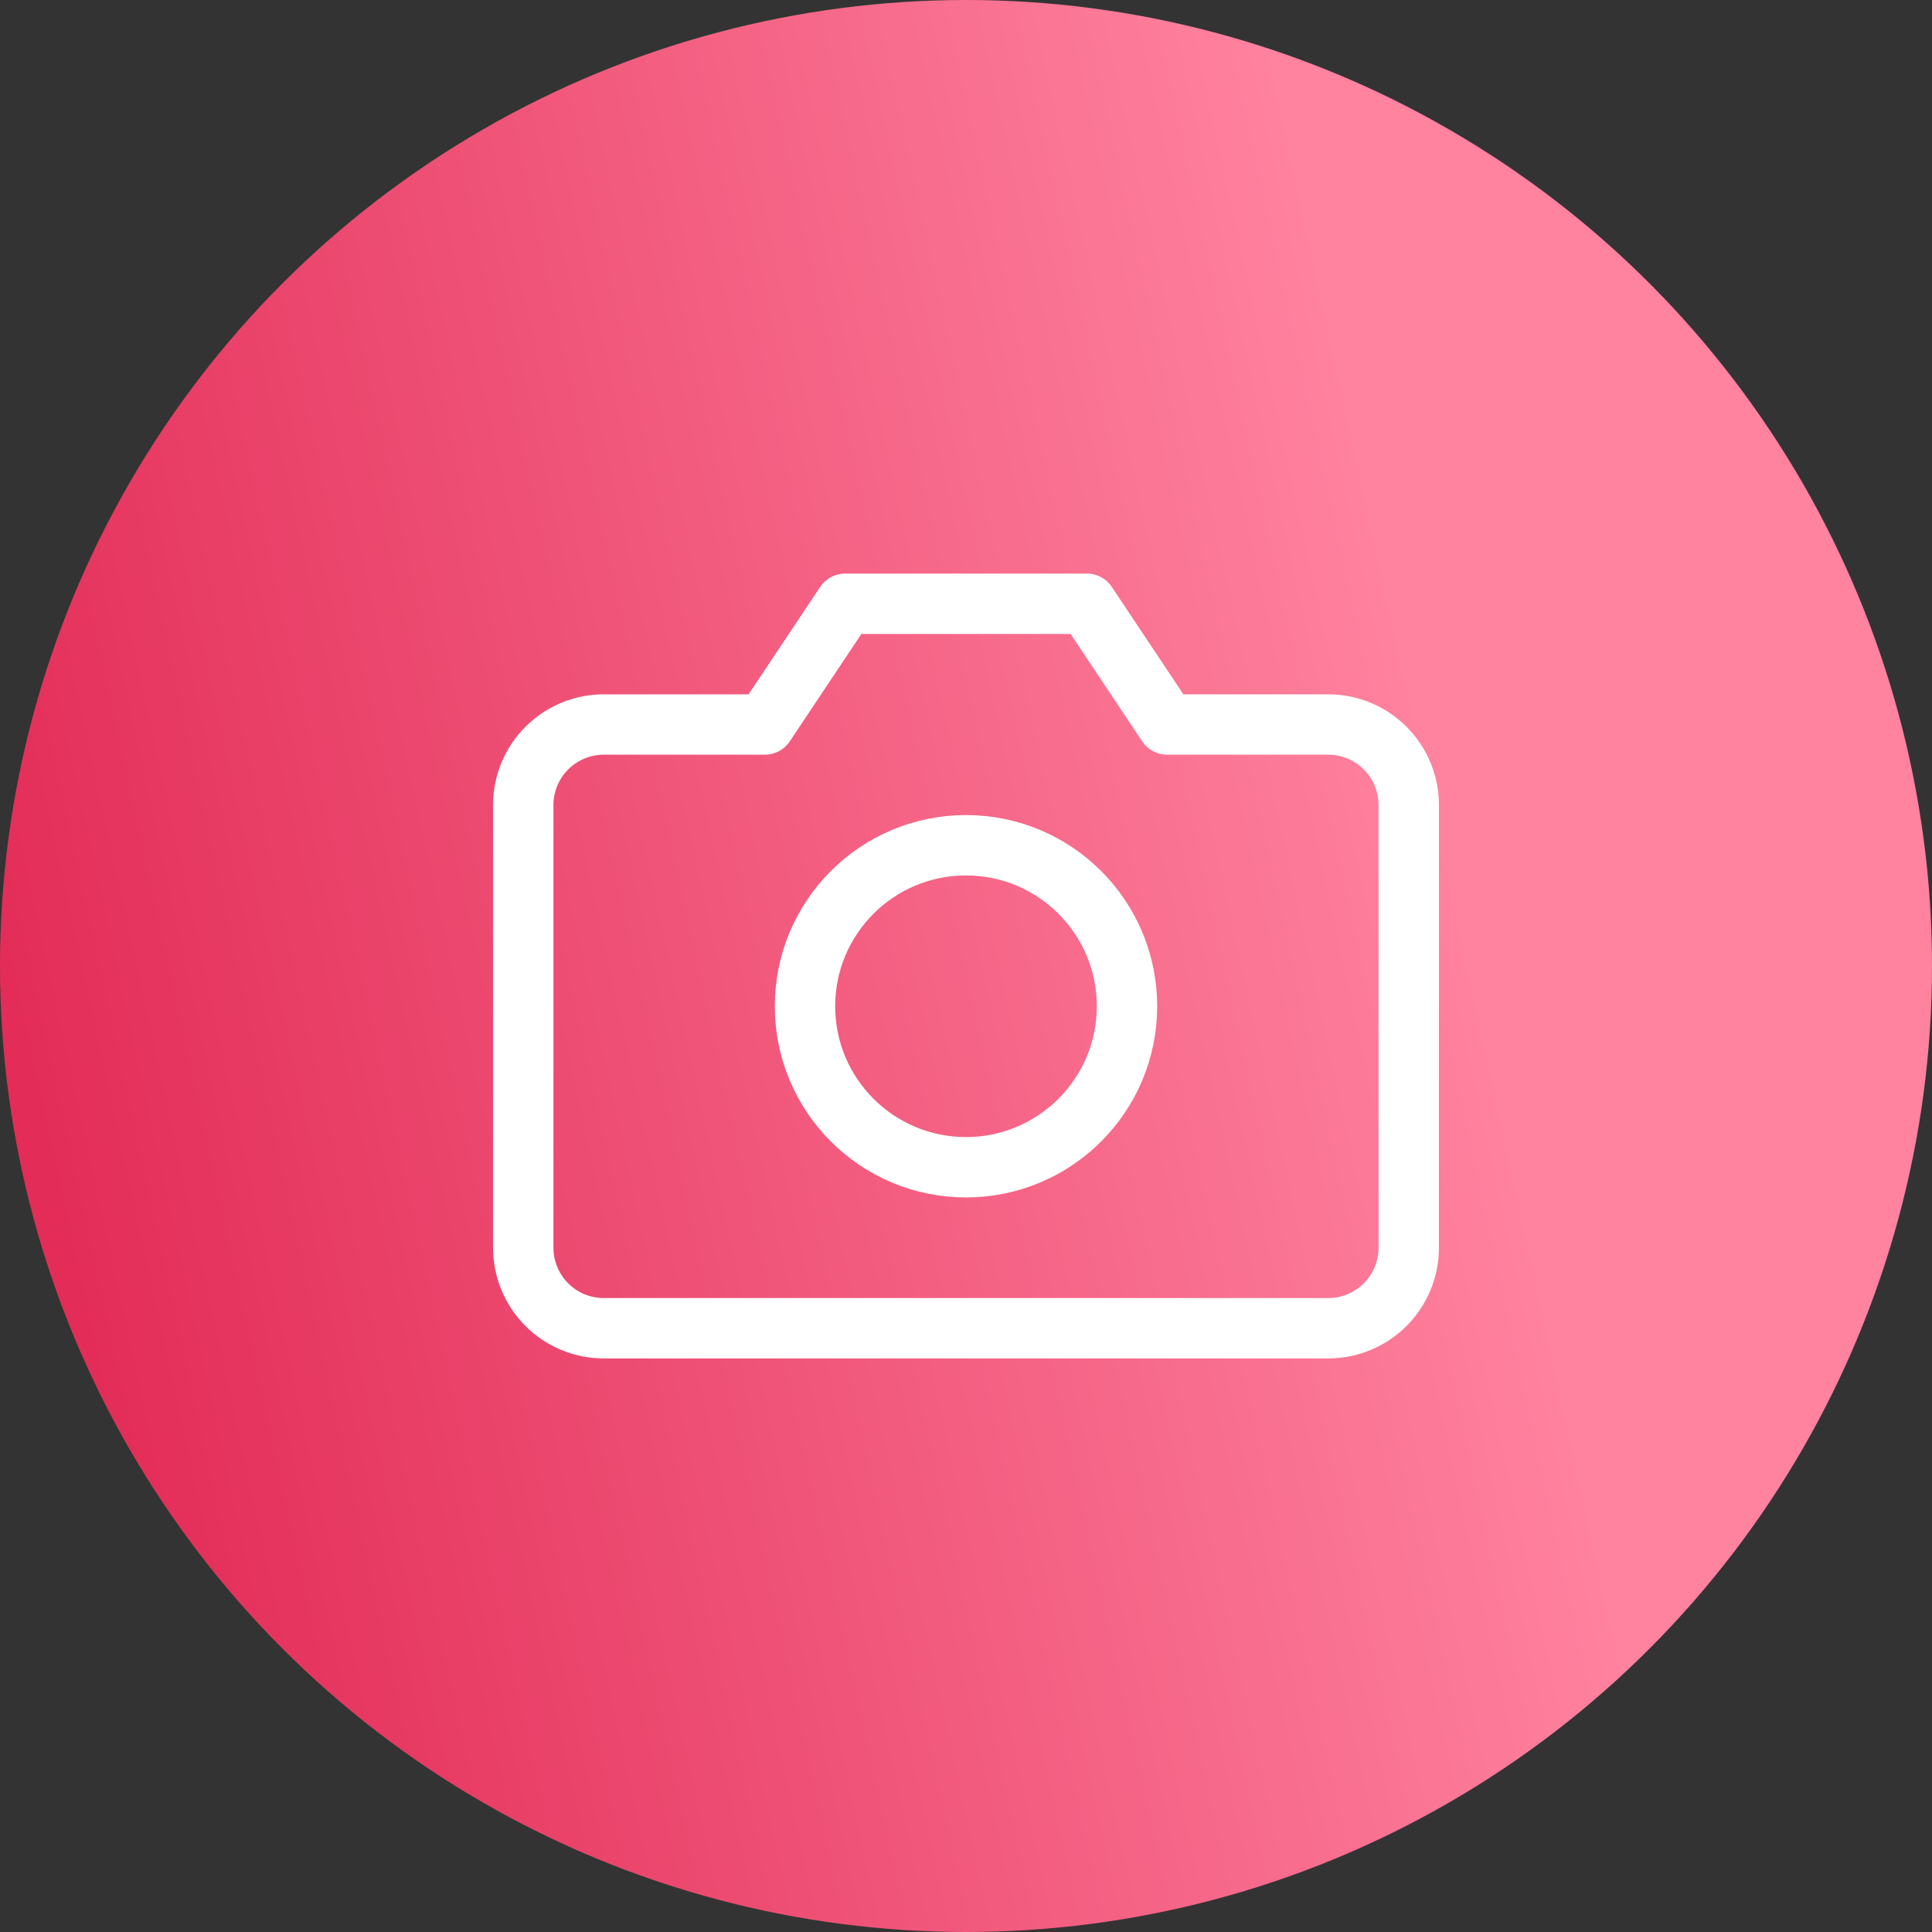
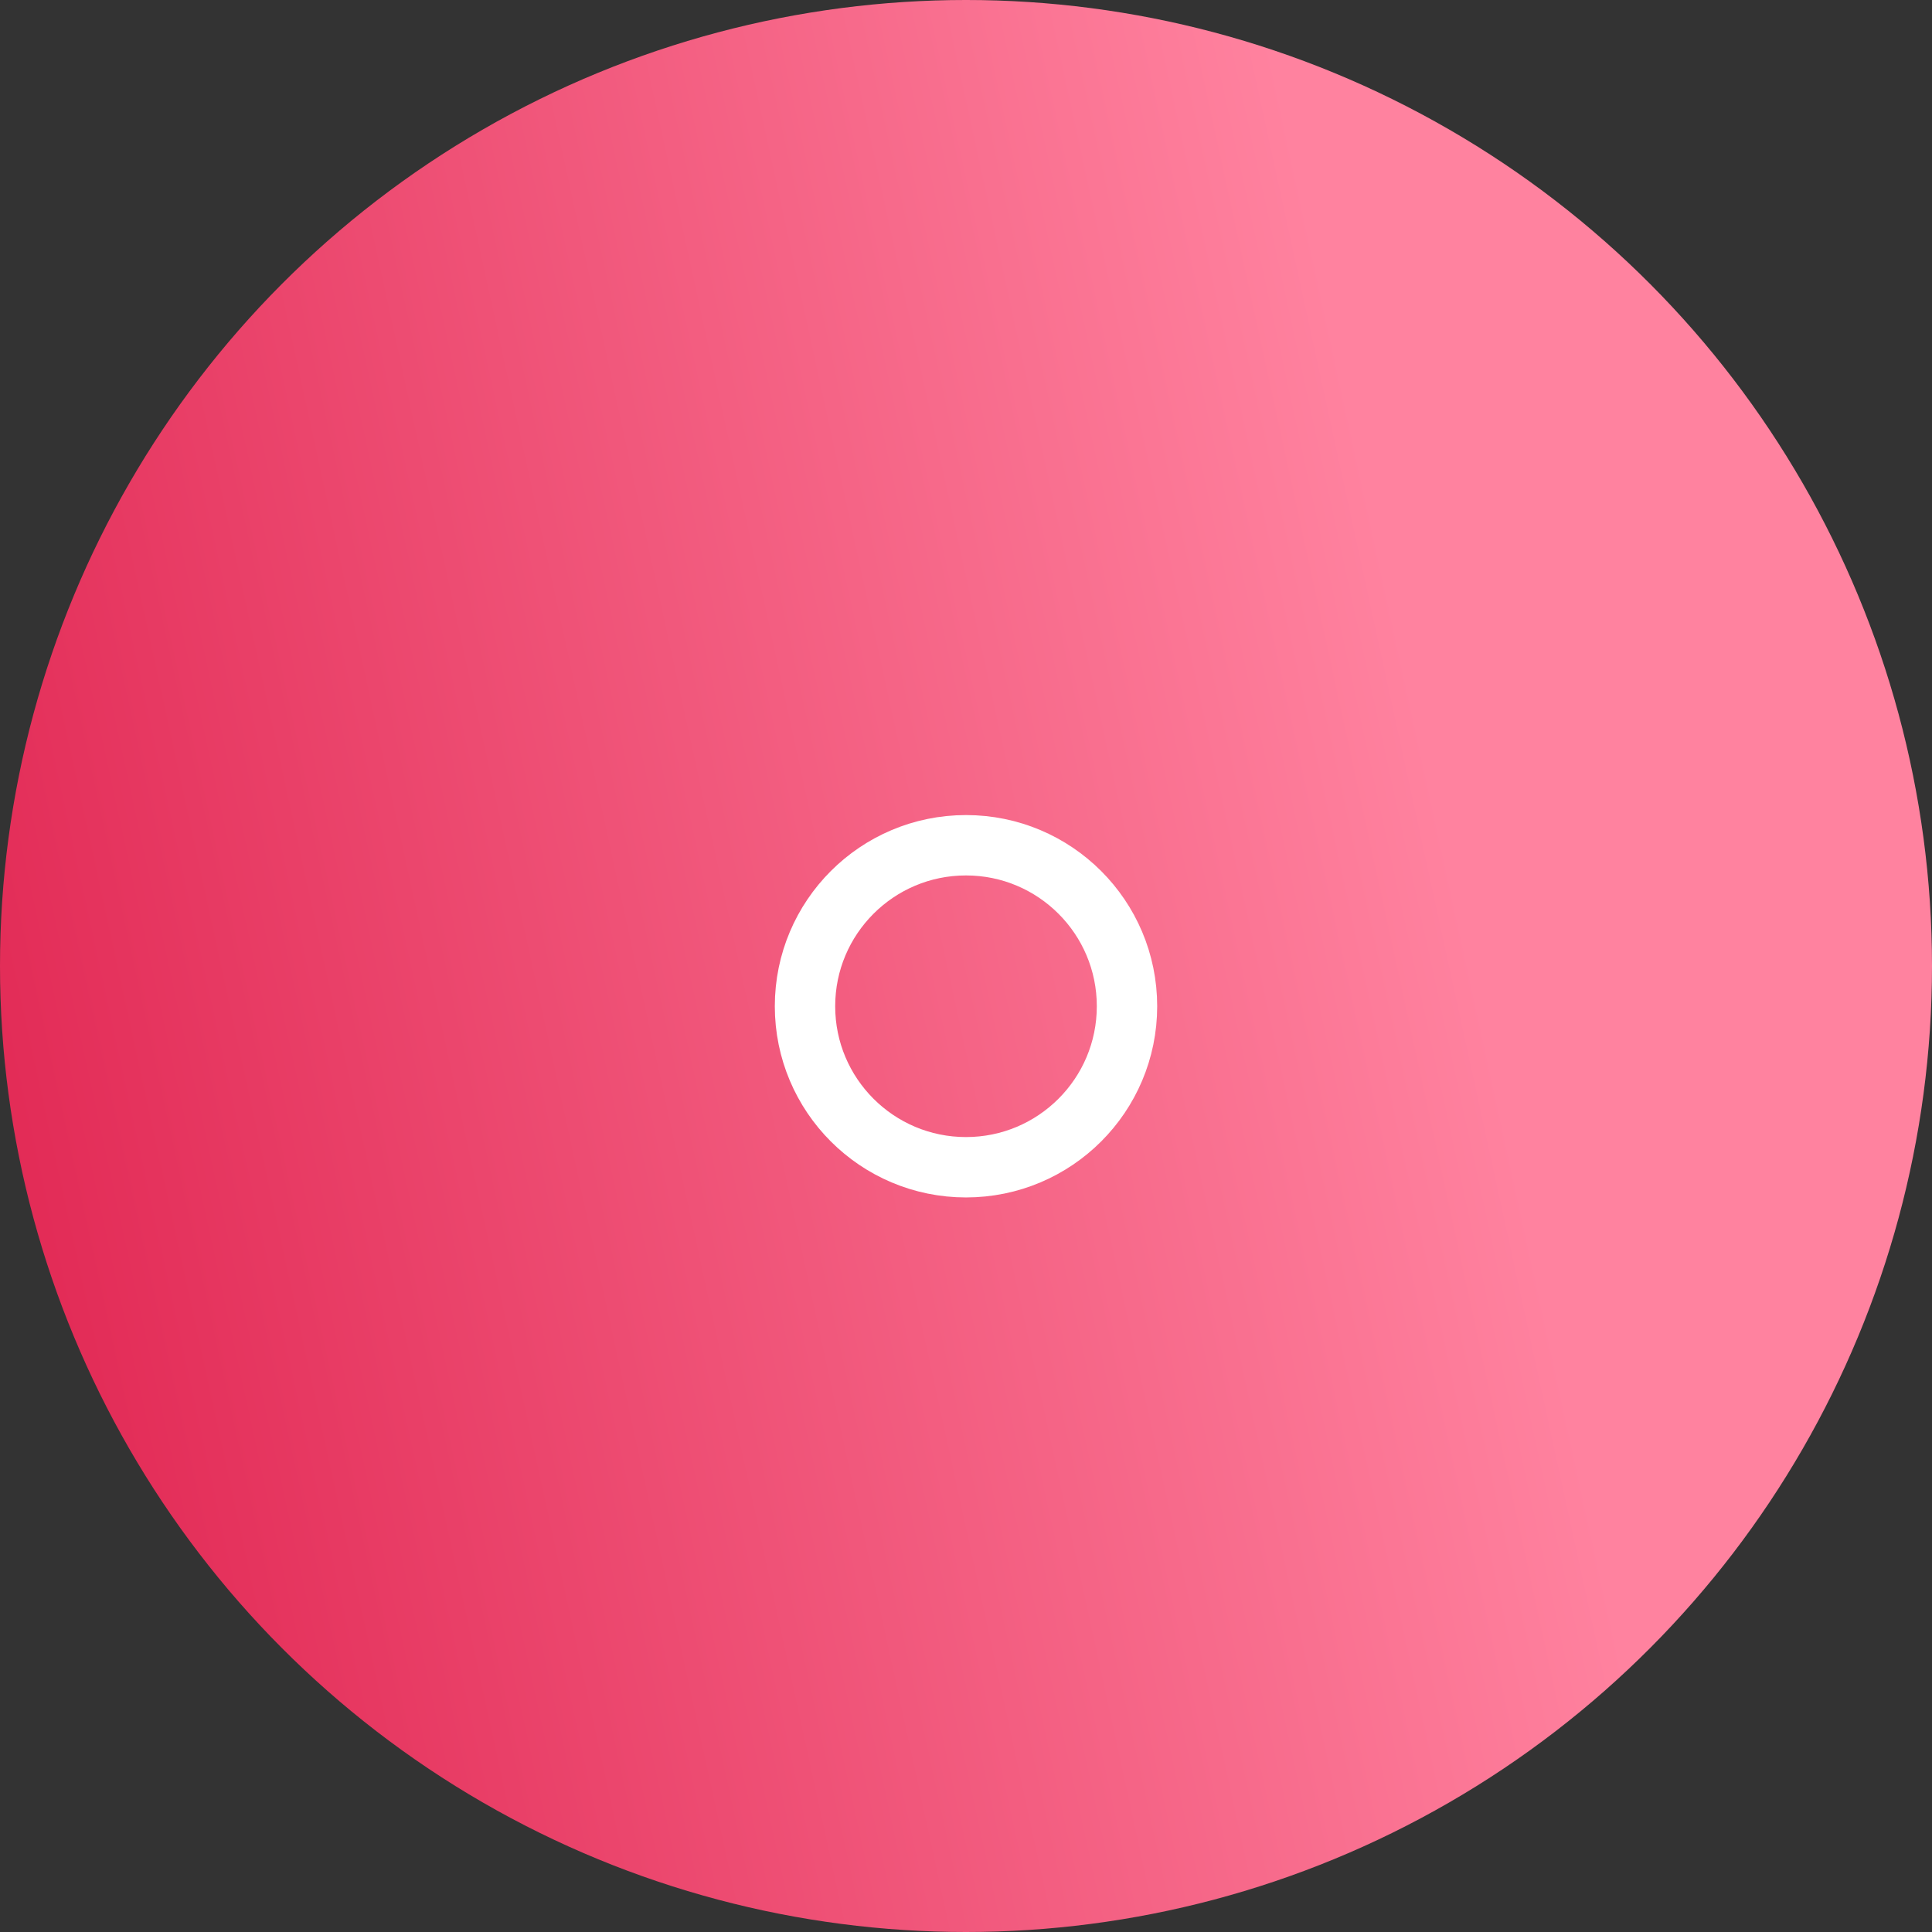
<svg xmlns="http://www.w3.org/2000/svg" width="48" height="48" viewBox="0 0 48 48" fill="none">
  <rect x="0" y="0" width="48" height="48" fill="#333333" stroke="none" />
  <circle cx="24" cy="24" r="24" fill="url(#paint0_linear_305_1918)" />
-   <path d="M35 31C35 31.53 34.789 32.039 34.414 32.414C34.039 32.789 33.53 33 33 33H15C14.47 33 13.961 32.789 13.586 32.414C13.211 32.039 13 31.53 13 31V20C13 19.47 13.211 18.961 13.586 18.586C13.961 18.211 14.47 18 15 18H19L21 15H27L29 18H33C33.53 18 34.039 18.211 34.414 18.586C34.789 18.961 35 19.47 35 20V31Z" stroke="white" stroke-width="1.5" stroke-linecap="round" stroke-linejoin="round" />
  <path d="M24 29C26.209 29 28 27.209 28 25C28 22.791 26.209 21 24 21C21.791 21 20 22.791 20 25C20 27.209 21.791 29 24 29Z" stroke="white" stroke-width="1.5" stroke-linecap="round" stroke-linejoin="round" />
  <defs>
    <linearGradient id="paint0_linear_305_1918" x1="3.803" y1="52.727" x2="41.133" y2="44.589" gradientUnits="userSpaceOnUse">
      <stop stop-color="#E12753" />
      <stop offset="1" stop-color="#FF829F" />
    </linearGradient>
  </defs>
</svg>